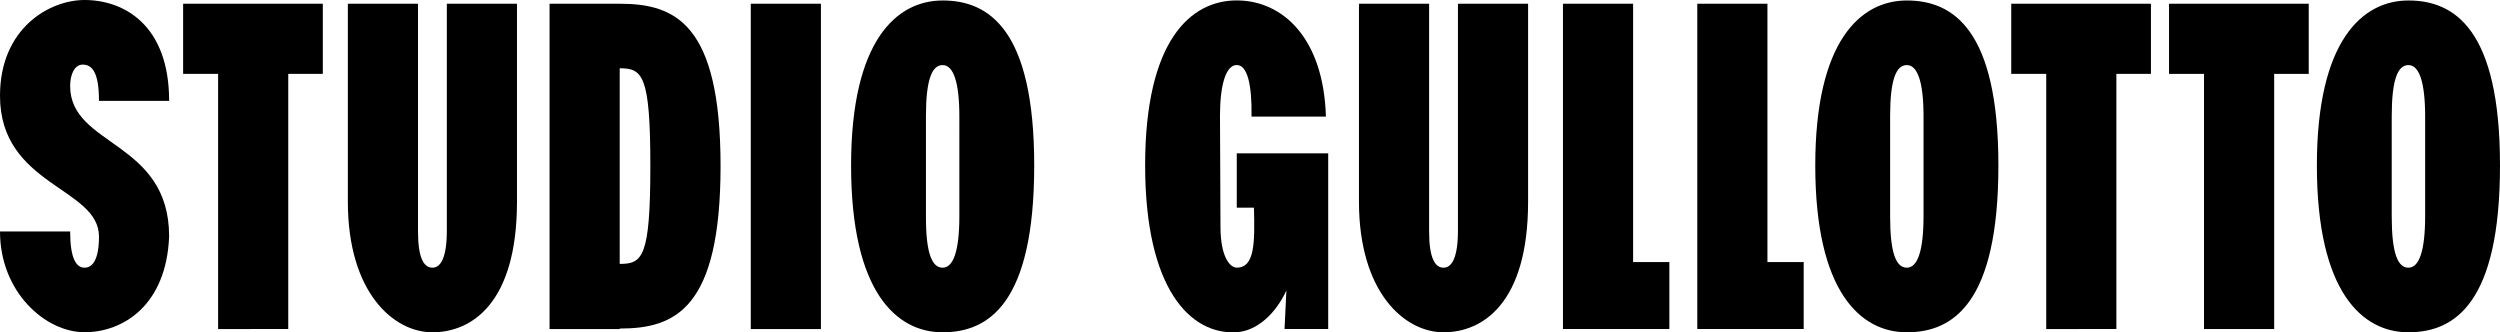
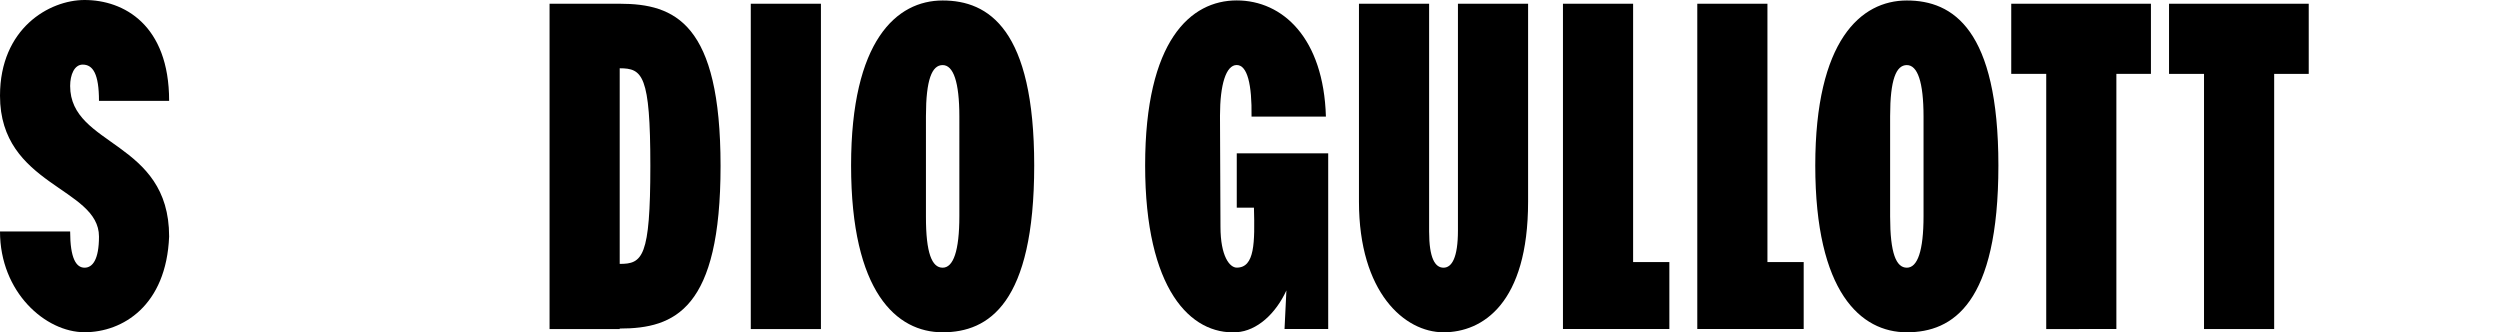
<svg xmlns="http://www.w3.org/2000/svg" id="Ebene_1" x="0px" y="0px" viewBox="0 0 414.47 55.1" style="enable-background:new 0 0 414.47 55.1;" xml:space="preserve">
  <g>
    <path d="M14.02,44.38c1.31,0,2.39-1.31,2.39-5.16C16.41,31.05,0,30.82,0,15.87C0,4.7,8.17,0,14.02,0c6.47,0,14.02,4.08,14.02,16.72  H16.41c0-4.47-1-6.01-2.7-6.01c-1.39,0-2.08,1.7-2.08,3.54c0,10.09,16.41,9.01,16.41,24.96c-0.46,11.48-7.71,15.87-14.02,15.87  C7.55,55.08,0,48.46,0,38.37h11.63C11.63,42.84,12.63,44.38,14.02,44.38z" />
-     <path d="M36.16,54.55v-42.3h-5.8V0.62h23.16v11.63h-5.73v42.3H36.16z" />
-     <path d="M57.67,0.62H69.3v37.75c0,4.47,1,6.01,2.39,6.01s2.39-1.69,2.39-6.16V0.62h11.63v32.82c0,16.87-7.55,21.65-14.02,21.65  s-14.02-6.62-14.02-21.65V0.62z" />
    <path d="M91.11,0.62h11.63c9.17,0,16.72,3.24,16.72,26.89c0,23.73-7.55,26.96-16.72,26.96v0.08H91.11V0.62z M107.82,27.5  c0-15.1-1.31-16.18-5.08-16.18v32.43C106.51,43.76,107.82,42.68,107.82,27.5z" />
    <path d="M136.1,0.62v53.93h-11.63V0.62H136.1z" />
    <path d="M141.1,27.43c0-20.72,7.55-27.35,15.18-27.35s15.18,4.78,15.18,27.35c0,22.88-7.55,27.66-15.18,27.66  S141.1,48.46,141.1,27.43z M156.28,44.38c1.77,0,2.77-2.77,2.77-8.55V19.34c0-5.78-1-8.55-2.77-8.55c-1.77,0-2.77,2.39-2.77,8.47  V35.9C153.5,41.99,154.51,44.38,156.28,44.38z" />
    <path d="M220.2,25.42v29.12h-7.24l0.31-6.39c-1.77,3.85-4.85,6.7-8.24,6.93c-7.63,0.46-15.18-7.09-15.18-27.66  c0-20.72,7.55-27.35,15.18-27.35s14.41,6.24,14.79,19.26h-12.33c0.08-5.32-0.69-8.55-2.46-8.55c-1.77,0-2.77,3.24-2.77,8.4  l0.08,18.41c0,4.93,1.54,6.78,2.7,6.78c3,0,3-4.16,2.85-9.94h-2.85v-9.01H220.2z" />
    <path d="M225.3,0.62h11.63v37.75c0,4.47,1,6.01,2.39,6.01s2.39-1.69,2.39-6.16V0.62h11.63v32.82c0,16.87-7.55,21.65-14.02,21.65  s-14.02-6.62-14.02-21.65V0.62z" />
    <path d="M259.12,0.62h11.63v42.83h6.01v11.09h-17.64V0.62z" />
    <path d="M281.39,0.62h11.63v42.83h6.01v11.09h-17.64V0.62z" />
    <path d="M300.95,27.43c0-20.72,7.55-27.35,15.18-27.35s15.18,4.78,15.18,27.35c0,22.88-7.55,27.66-15.18,27.66  S300.95,48.46,300.95,27.43z M316.13,44.38c1.77,0,2.77-2.77,2.77-8.55V19.34c0-5.78-1-8.55-2.77-8.55c-1.77,0-2.77,2.39-2.77,8.47  V35.9C313.36,41.99,314.36,44.38,316.13,44.38z" />
    <path d="M339.24,54.55v-42.3h-5.8V0.62h23.16v11.63h-5.73v42.3H339.24z" />
    <polygon points="365.4,54.55 365.4,12.25 359.6,12.25 359.6,0.62 382.76,0.62 382.76,12.25 377.03,12.25 377.03,54.55  " />
-     <path d="M384.11,27.43c0-20.72,7.55-27.35,15.18-27.35s15.18,4.78,15.18,27.35c0,22.88-7.55,27.66-15.18,27.66  S384.11,48.46,384.11,27.43z M399.29,44.38c1.77,0,2.77-2.77,2.77-8.55V19.34c0-5.78-1-8.55-2.77-8.55c-1.77,0-2.77,2.39-2.77,8.47  V35.9C396.52,41.99,397.52,44.38,399.29,44.38z" />
  </g>
</svg>